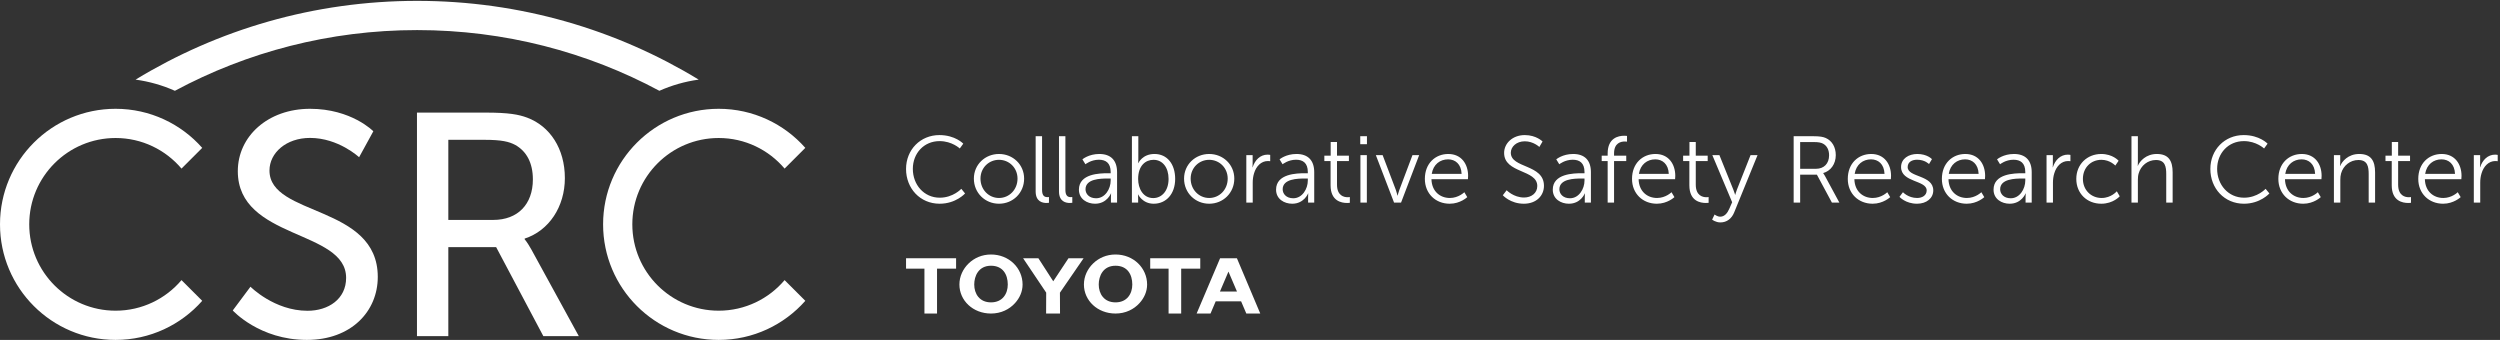
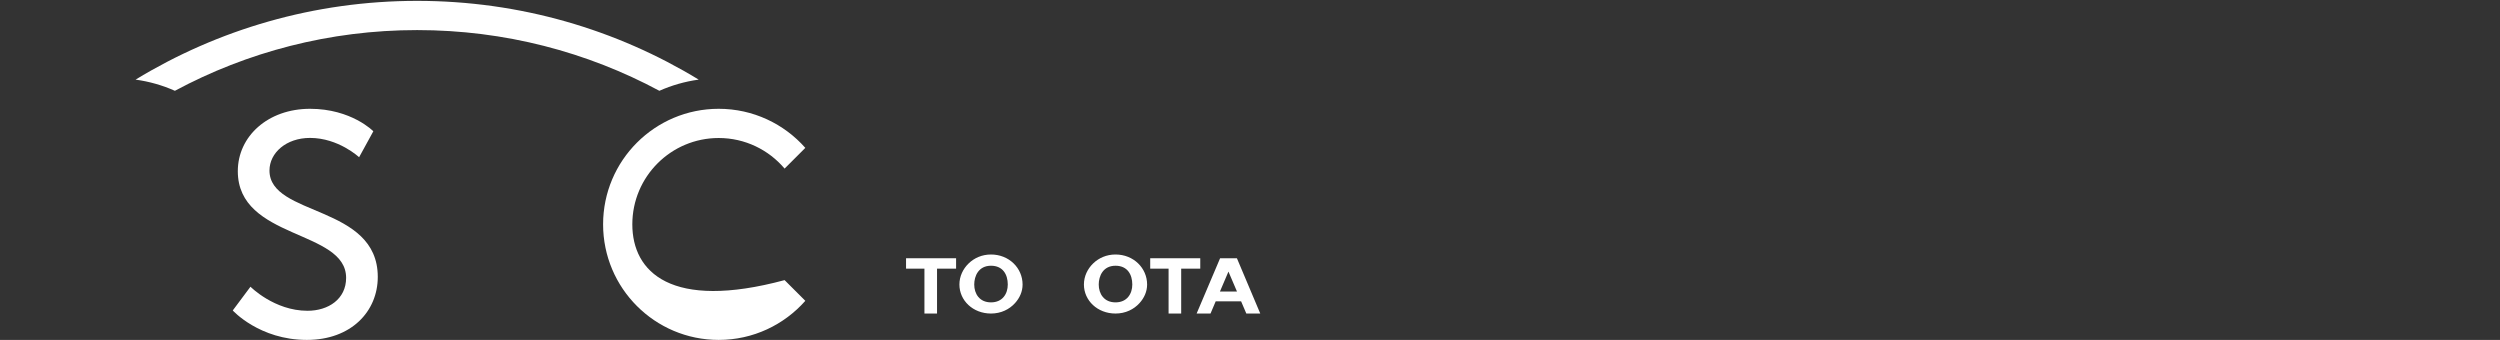
<svg xmlns="http://www.w3.org/2000/svg" width="684px" height="93px" viewBox="0 0 684 93" version="1.1">
  <rect x="0" y="0" width="684" height="93" fill="#333333" stroke="none" />
  <title>Group</title>
  <desc>Created with Sketch.</desc>
  <defs />
  <g id="Page-1" stroke="none" stroke-width="1" fill="none" fill-rule="evenodd">
    <g id="Group" fill="#FFFFFF">
      <polyline id="Fill-1" points="252.926 73.502 247.894 73.502 247.894 70.656 261.586 70.656 261.586 73.502 256.373 73.502 256.373 85.783 252.926 85.783 252.926 73.502" />
-       <polyline id="Fill-2" points="286.239 80.068 279.918 70.656 284.102 70.656 288.165 76.961 292.336 70.656 296.474 70.656 289.997 80.078 290.023 85.781 286.215 85.781 286.239 80.068" />
      <path d="M333.819,70.656 L338.419,70.656 L344.805,85.781 L340.991,85.781 L339.565,82.438 L332.618,82.438 L331.199,85.781 L327.398,85.781 L333.819,70.656 Z M333.779,79.754 L338.433,79.754 L336.105,74.307 L333.779,79.754 Z" id="Fill-3" />
      <polyline id="Fill-4" points="319.724 73.502 314.699 73.502 314.699 70.656 328.392 70.656 328.392 73.502 323.173 73.502 323.173 85.783 319.724 85.783 319.724 73.502" />
      <path d="M265.02,72.074 C266.561,70.585 268.665,69.631 271.138,69.631 C276.088,69.631 279.778,73.353 279.778,77.846 C279.778,79.795 278.967,81.539 277.713,82.924 C276.165,84.641 273.878,85.783 271.138,85.783 C266.184,85.783 262.495,82.205 262.495,77.846 C262.495,75.6 263.475,73.57 265.02,72.074 M271.138,82.729 C274.296,82.729 275.728,80.365 275.728,77.846 C275.728,75.111 274.39,72.705 271.138,72.705 C267.724,72.705 266.551,75.531 266.551,77.846 C266.551,80.365 267.981,82.729 271.138,82.729" id="Fill-5" />
      <path d="M299.085,72.074 C300.627,70.585 302.733,69.631 305.206,69.631 C310.153,69.631 313.85,73.353 313.85,77.846 C313.85,79.795 313.032,81.539 311.775,82.924 C310.23,84.641 307.938,85.783 305.206,85.783 C300.252,85.783 296.561,82.205 296.561,77.846 C296.561,75.6 297.542,73.57 299.085,72.074 M305.206,82.729 C308.364,82.729 309.796,80.365 309.796,77.846 C309.796,75.111 308.458,72.705 305.206,72.705 C301.786,72.705 300.614,75.531 300.614,77.846 C300.614,80.365 302.046,82.729 305.206,82.729" id="Fill-6" />
-       <path d="M247.894,46.233 C247.894,51.531 251.718,55.739 257.093,55.739 C261.563,55.739 264.045,52.928 264.045,52.928 L263.011,51.661 C263.011,51.661 260.788,54.089 257.117,54.089 C252.801,54.089 249.752,50.549 249.752,46.209 C249.752,41.918 252.801,38.609 257.067,38.609 C260.478,38.609 262.598,40.624 262.598,40.624 L263.555,39.307 C263.555,39.307 261.356,36.957 257.015,36.957 C251.82,36.957 247.894,40.962 247.894,46.233 Z M266.451,48.869 C266.451,52.798 269.525,55.739 273.326,55.739 C277.127,55.739 280.199,52.798 280.199,48.869 C280.199,45.016 277.127,42.128 273.326,42.128 C269.525,42.128 266.451,45.016 266.451,48.869 Z M268.259,48.869 C268.259,45.923 270.531,43.725 273.326,43.725 C276.118,43.725 278.394,45.923 278.394,48.869 C278.394,51.893 276.118,54.167 273.326,54.167 C270.531,54.167 268.259,51.893 268.259,48.869 Z M283.355,52.36 C283.355,55.199 285.264,55.533 286.351,55.533 C286.686,55.533 286.996,55.482 286.996,55.482 L286.996,53.91 C286.996,53.91 286.791,53.934 286.559,53.934 C285.885,53.934 285.108,53.676 285.108,51.971 L285.108,37.268 L283.355,37.268 L283.355,52.36 Z M289.74,52.36 C289.74,55.199 291.647,55.533 292.734,55.533 C293.07,55.533 293.38,55.482 293.38,55.482 L293.38,53.91 C293.38,53.91 293.172,53.934 292.939,53.934 C292.269,53.934 291.492,53.676 291.492,51.971 L291.492,37.268 L289.74,37.268 L289.74,52.36 Z M295.192,51.891 C295.192,54.477 297.438,55.739 299.609,55.739 C302.869,55.739 303.953,52.925 303.953,52.925 L304.006,52.925 C304.006,52.922 303.953,53.363 303.953,54.01 L303.953,55.432 L305.631,55.432 L305.631,47.113 C305.631,43.854 303.903,42.128 300.773,42.128 C297.852,42.128 296.147,43.598 296.147,43.598 L296.973,44.942 C296.973,44.942 298.498,43.7 300.644,43.7 C302.506,43.7 303.879,44.554 303.879,47.062 L303.879,47.397 L303.152,47.397 C300.904,47.397 295.192,47.5 295.192,51.891 Z M296.998,51.788 C296.998,48.92 301.084,48.842 303.127,48.842 L303.879,48.842 L303.879,49.412 C303.879,51.658 302.376,54.245 299.895,54.245 C297.954,54.245 296.998,53.003 296.998,51.788 Z M309.691,55.432 L311.395,55.432 L311.395,54.269 C311.395,53.65 311.345,53.211 311.345,53.211 L311.395,53.211 C311.395,53.211 312.559,55.739 315.661,55.739 C319.075,55.739 321.526,53.055 321.526,48.947 C321.526,44.913 319.359,42.128 315.869,42.128 C312.534,42.128 311.447,44.632 311.447,44.632 L311.395,44.632 C311.395,44.632 311.447,44.165 311.447,43.57 L311.447,37.268 L309.691,37.268 L309.691,55.432 Z M311.395,48.972 C311.395,45.277 313.438,43.725 315.611,43.725 C318.039,43.725 319.721,45.769 319.721,48.947 C319.721,52.255 317.833,54.193 315.532,54.193 C312.739,54.193 311.395,51.583 311.395,48.972 Z M323.96,48.869 C323.96,52.798 327.032,55.739 330.832,55.739 C334.633,55.739 337.705,52.798 337.705,48.869 C337.705,45.016 334.633,42.128 330.832,42.128 C327.032,42.128 323.96,45.016 323.96,48.869 Z M325.765,48.869 C325.765,45.923 328.041,43.725 330.832,43.725 C333.624,43.725 335.9,45.923 335.9,48.869 C335.9,51.893 333.624,54.167 330.832,54.167 C328.041,54.167 325.765,51.893 325.765,48.869 Z M340.992,55.432 L342.745,55.432 L342.745,49.954 C342.745,49.126 342.851,48.245 343.108,47.419 C343.676,45.507 345.045,44.059 346.881,44.059 C347.216,44.059 347.528,44.113 347.528,44.113 L347.528,42.385 C347.528,42.385 347.191,42.307 346.829,42.307 C344.788,42.307 343.341,43.803 342.72,45.769 L342.669,45.769 C342.669,45.771 342.72,45.304 342.72,44.737 L342.72,42.436 L340.992,42.436 L340.992,55.432 Z M349.133,51.891 C349.133,54.477 351.38,55.739 353.551,55.739 C356.808,55.739 357.896,52.925 357.896,52.925 L357.947,52.925 C357.947,52.922 357.896,53.363 357.896,54.01 L357.896,55.432 L359.572,55.432 L359.572,47.113 C359.572,43.854 357.844,42.128 354.715,42.128 C351.793,42.128 350.089,43.598 350.089,43.598 L350.915,44.942 C350.915,44.942 352.438,43.7 354.585,43.7 C356.448,43.7 357.817,44.554 357.817,47.062 L357.817,47.397 L357.094,47.397 C354.844,47.397 349.133,47.5 349.133,51.891 Z M350.939,51.788 C350.939,48.92 355.025,48.842 357.069,48.842 L357.817,48.842 L357.817,49.412 C357.817,51.658 356.316,54.245 353.837,54.245 C351.896,54.245 350.939,53.003 350.939,51.788 Z M364.047,50.705 C364.047,55.045 367.069,55.533 368.567,55.533 C369.03,55.533 369.316,55.482 369.316,55.482 L369.316,53.91 C369.316,53.91 369.084,53.961 368.722,53.961 C367.739,53.961 365.803,53.572 365.803,50.524 L365.803,44.059 L369.06,44.059 L369.06,42.59 L365.803,42.59 L365.803,38.845 L364.074,38.845 L364.074,42.59 L362.341,42.59 L362.341,44.059 L364.047,44.059 L364.047,50.705 Z M372.164,39.461 L373.996,39.461 L373.996,37.268 L372.164,37.268 L372.164,39.461 Z M372.213,55.432 L373.969,55.432 L373.969,42.439 L372.213,42.439 L372.213,55.432 Z M381.414,55.432 L383.328,55.432 L388.286,42.436 L386.453,42.436 L382.861,51.971 C382.604,52.643 382.395,53.521 382.395,53.521 L382.343,53.521 C382.343,53.521 382.138,52.617 381.905,51.971 L378.286,42.436 L376.429,42.436 L381.414,55.432 Z M389.842,48.944 C389.842,52.954 392.759,55.739 396.636,55.739 C399.558,55.739 401.443,53.934 401.443,53.934 L400.644,52.59 C400.644,52.59 399.068,54.167 396.688,54.167 C394,54.167 391.725,52.357 391.646,49.023 L401.624,49.023 C401.624,49.023 401.675,48.429 401.675,48.121 C401.675,44.889 399.844,42.128 396.247,42.128 C392.731,42.128 389.842,44.681 389.842,48.944 Z M391.725,47.578 C392.138,44.967 394.024,43.598 396.198,43.598 C398.135,43.598 399.793,44.864 399.896,47.578 L391.725,47.578 Z M411.167,53.419 C411.167,53.419 413.203,55.739 416.927,55.739 C420.338,55.739 422.428,53.546 422.428,50.835 C422.428,44.864 413.357,46.103 413.357,41.786 C413.357,40.184 414.858,38.659 417.184,38.659 C419.565,38.659 421.164,40.211 421.164,40.211 L422.042,38.713 C422.042,38.713 420.338,36.957 417.184,36.957 C413.824,36.957 411.526,39.228 411.526,41.84 C411.526,47.476 420.6,46.312 420.6,50.886 C420.6,52.851 418.969,54.04 416.979,54.04 C414.105,54.04 412.223,52.05 412.223,52.05 L411.167,53.419 Z M424.839,51.891 C424.839,54.477 427.083,55.739 429.255,55.739 C432.514,55.739 433.597,52.925 433.597,52.925 L433.65,52.925 C433.65,52.922 433.597,53.363 433.597,54.01 L433.597,55.432 L435.274,55.432 L435.274,47.113 C435.274,43.854 433.548,42.128 430.418,42.128 C427.496,42.128 425.792,43.598 425.792,43.598 L426.619,44.942 C426.619,44.942 428.142,43.7 430.286,43.7 C432.149,43.7 433.519,44.554 433.519,47.062 L433.519,47.397 L432.795,47.397 C430.548,47.397 424.839,47.5 424.839,51.891 Z M426.644,51.788 C426.644,48.92 430.729,48.842 432.771,48.842 L433.519,48.842 L433.519,49.412 C433.519,51.658 432.02,54.245 429.538,54.245 C427.6,54.245 426.644,53.003 426.644,51.788 Z M439.855,55.432 L441.606,55.432 L441.606,44.059 L444.941,44.059 L444.941,42.59 L441.606,42.59 L441.606,41.972 C441.606,39.074 443.519,38.713 444.528,38.713 C444.888,38.713 445.149,38.764 445.149,38.764 L445.149,37.189 C445.149,37.189 444.839,37.141 444.35,37.141 C442.873,37.141 439.855,37.681 439.855,41.972 L439.855,42.59 L438.223,42.59 L438.223,44.059 L439.855,44.059 L439.855,55.432 Z M446.521,48.944 C446.521,52.954 449.438,55.739 453.318,55.739 C456.239,55.739 458.122,53.934 458.122,53.934 L457.325,52.59 C457.325,52.59 455.748,54.167 453.369,54.167 C450.68,54.167 448.403,52.357 448.325,49.023 L458.304,49.023 C458.304,49.023 458.357,48.429 458.357,48.121 C458.357,44.889 456.523,42.128 452.932,42.128 C449.413,42.128 446.521,44.681 446.521,48.944 Z M448.403,47.578 C448.819,44.967 450.707,43.598 452.878,43.598 C454.819,43.598 456.475,44.864 456.577,47.578 L448.403,47.578 Z M462.21,50.705 C462.21,55.045 465.232,55.533 466.731,55.533 C467.193,55.533 467.479,55.482 467.479,55.482 L467.479,53.91 C467.479,53.91 467.247,53.961 466.885,53.961 C465.902,53.961 463.963,53.572 463.963,50.524 L463.963,44.059 L467.223,44.059 L467.223,42.59 L463.963,42.59 L463.963,38.845 L462.237,38.845 L462.237,42.59 L460.504,42.59 L460.504,44.059 L462.21,44.059 L462.21,50.705 Z M468.438,60.084 C468.438,60.084 469.369,60.856 470.712,60.856 C472.445,60.856 473.79,59.801 474.46,58.147 L480.868,42.436 L478.956,42.436 L475.208,51.92 C474.951,52.565 474.771,53.289 474.771,53.289 L474.719,53.289 C474.719,53.289 474.514,52.565 474.252,51.92 L470.428,42.436 L468.491,42.436 L473.917,55.33 L473.115,57.164 C472.599,58.352 471.8,59.284 470.662,59.284 C469.836,59.284 469.112,58.687 469.112,58.687 L468.438,60.084 Z M490.743,55.432 L492.523,55.432 L492.523,47.783 L497.1,47.783 L501.21,55.432 L503.252,55.432 L499.298,48.118 C499.015,47.627 498.834,47.394 498.834,47.394 L498.834,47.346 C500.875,46.776 502.269,44.891 502.269,42.436 C502.269,40.238 501.237,38.507 499.53,37.759 C498.807,37.448 497.98,37.268 496.119,37.268 L490.743,37.268 L490.743,55.432 Z M492.523,46.184 L492.523,38.866 L496.195,38.866 C497.594,38.866 498.239,39.023 498.782,39.307 C499.841,39.876 500.438,40.989 500.438,42.485 C500.438,44.762 499.041,46.184 496.844,46.184 L492.523,46.184 Z M505.555,48.944 C505.555,52.954 508.472,55.739 512.35,55.739 C515.271,55.739 517.156,53.934 517.156,53.934 L516.356,52.59 C516.356,52.59 514.782,54.167 512.403,54.167 C509.714,54.167 507.438,52.357 507.359,49.023 L517.337,49.023 C517.337,49.023 517.389,48.429 517.389,48.121 C517.389,44.889 515.558,42.128 511.963,42.128 C508.447,42.128 505.555,44.681 505.555,48.944 Z M507.438,47.578 C507.851,44.967 509.738,43.598 511.912,43.598 C513.851,43.598 515.506,44.864 515.606,47.578 L507.438,47.578 Z M519.691,53.856 C519.691,53.856 521.342,55.739 524.498,55.739 C527.109,55.739 528.941,54.221 528.941,52.099 C528.941,47.808 521.937,48.585 521.937,45.715 C521.937,44.268 523.203,43.7 524.523,43.7 C526.672,43.7 527.779,44.889 527.779,44.889 L528.582,43.544 C528.582,43.544 527.317,42.128 524.574,42.128 C522.223,42.128 520.132,43.39 520.132,45.715 C520.132,49.954 527.137,49.258 527.137,52.099 C527.137,53.468 525.919,54.167 524.523,54.167 C522.093,54.167 520.647,52.59 520.647,52.59 L519.691,53.856 Z M531.298,48.944 C531.298,52.954 534.215,55.739 538.093,55.739 C541.015,55.739 542.899,53.934 542.899,53.934 L542.098,52.59 C542.098,52.59 540.522,54.167 538.146,54.167 C535.457,54.167 533.181,52.357 533.103,49.023 L543.08,49.023 C543.08,49.023 543.132,48.429 543.132,48.121 C543.132,44.889 541.301,42.128 537.704,42.128 C534.19,42.128 531.298,44.681 531.298,48.944 Z M533.181,47.578 C533.594,44.967 535.481,43.598 537.655,43.598 C539.592,43.598 541.246,44.864 541.352,47.578 L533.181,47.578 Z M545.435,51.891 C545.435,54.477 547.68,55.739 549.853,55.739 C553.109,55.739 554.195,52.925 554.195,52.925 L554.249,52.925 C554.249,52.922 554.195,53.363 554.195,54.01 L554.195,55.432 L555.875,55.432 L555.875,47.113 C555.875,43.854 554.146,42.128 551.017,42.128 C548.095,42.128 546.391,43.598 546.391,43.598 L547.215,44.942 C547.215,44.942 548.74,43.7 550.887,43.7 C552.75,43.7 554.119,44.554 554.119,47.062 L554.119,47.397 L553.396,47.397 C551.144,47.397 545.435,47.5 545.435,51.891 Z M547.242,51.788 C547.242,48.92 551.327,48.842 553.371,48.842 L554.119,48.842 L554.119,49.412 C554.119,51.658 552.618,54.245 550.139,54.245 C548.197,54.245 547.242,53.003 547.242,51.788 Z M559.934,55.432 L561.689,55.432 L561.689,49.954 C561.689,49.126 561.792,48.245 562.051,47.419 C562.618,45.507 563.987,44.059 565.823,44.059 C566.161,44.059 566.469,44.113 566.469,44.113 L566.469,42.385 C566.469,42.385 566.134,42.307 565.772,42.307 C563.73,42.307 562.283,43.803 561.662,45.769 L561.61,45.769 C561.61,45.771 561.662,45.304 561.662,44.737 L561.662,42.436 L559.934,42.436 L559.934,55.432 Z M568.075,48.947 C568.075,52.978 571.046,55.739 574.896,55.739 C578.205,55.739 579.96,53.703 579.96,53.703 L579.161,52.333 C579.161,52.333 577.635,54.167 575,54.167 C572.129,54.167 569.882,51.996 569.882,48.947 C569.882,45.845 572.104,43.725 574.948,43.725 C577.3,43.725 578.748,45.302 578.748,45.302 L579.649,43.986 C579.649,43.986 578.075,42.128 574.896,42.128 C571.07,42.128 568.075,44.939 568.075,48.947 Z M583.171,55.432 L584.924,55.432 L584.924,49.204 C584.924,48.585 584.975,47.989 585.132,47.473 C585.729,45.302 587.64,43.778 589.862,43.778 C592.371,43.778 592.682,45.585 592.682,47.627 L592.682,55.432 L594.435,55.432 L594.435,47.162 C594.435,43.957 593.3,42.128 590.098,42.128 C587.148,42.128 585.418,44.113 584.924,45.353 L584.872,45.353 C584.872,45.353 584.924,44.889 584.924,44.292 L584.924,37.268 L583.171,37.268 L583.171,55.432 Z M604.752,46.233 C604.752,51.531 608.574,55.739 613.948,55.739 C618.42,55.739 620.904,52.928 620.904,52.928 L619.869,51.661 C619.869,51.661 617.647,54.089 613.975,54.089 C609.659,54.089 606.61,50.549 606.61,46.209 C606.61,41.918 609.659,38.609 613.924,38.609 C617.337,38.609 619.454,40.624 619.454,40.624 L620.41,39.307 C620.41,39.307 618.215,36.957 613.872,36.957 C608.677,36.957 604.752,40.962 604.752,46.233 Z M623.358,48.944 C623.358,52.954 626.278,55.739 630.158,55.739 C633.08,55.739 634.965,53.934 634.965,53.934 L634.163,52.59 C634.163,52.59 632.588,54.167 630.209,54.167 C627.52,54.167 625.244,52.357 625.168,49.023 L635.144,49.023 C635.144,49.023 635.194,48.429 635.194,48.121 C635.194,44.889 633.363,42.128 629.77,42.128 C626.254,42.128 623.358,44.681 623.358,48.944 Z M625.244,47.578 C625.657,44.967 627.547,43.598 629.718,43.598 C631.657,43.598 633.313,44.864 633.415,47.578 L625.244,47.578 Z M638.559,55.432 L640.313,55.432 L640.313,49.204 C640.313,48.585 640.363,47.989 640.52,47.446 C641.116,45.302 643.028,43.778 645.251,43.778 C647.76,43.778 648.07,45.585 648.07,47.627 L648.07,55.432 L649.823,55.432 L649.823,47.162 C649.823,43.957 648.688,42.128 645.483,42.128 C642.407,42.128 640.752,44.216 640.287,45.404 L640.234,45.404 C640.234,45.407 640.287,44.942 640.287,44.373 L640.287,42.436 L638.559,42.436 L638.559,55.432 Z M654.378,50.705 C654.378,55.045 657.397,55.533 658.896,55.533 C659.363,55.533 659.645,55.482 659.645,55.482 L659.645,53.91 C659.645,53.91 659.412,53.961 659.053,53.961 C658.067,53.961 656.131,53.572 656.131,50.524 L656.131,44.059 L659.388,44.059 L659.388,42.59 L656.131,42.59 L656.131,38.845 L654.402,38.845 L654.402,42.59 L652.669,42.59 L652.669,44.059 L654.378,44.059 L654.378,50.705 Z M661.637,48.944 C661.637,52.954 664.557,55.739 668.437,55.739 C671.355,55.739 673.241,53.934 673.241,53.934 L672.441,52.59 C672.441,52.59 670.867,54.167 668.488,54.167 C665.796,54.167 663.522,52.357 663.446,49.023 L673.422,49.023 C673.422,49.023 673.474,48.429 673.474,48.121 C673.474,44.889 671.642,42.128 668.048,42.128 C664.529,42.128 661.637,44.681 661.637,48.944 Z M663.522,47.578 C663.936,44.967 665.823,43.598 667.994,43.598 C669.936,43.598 671.591,44.864 671.693,47.578 L663.522,47.578 Z M676.835,55.432 L678.591,55.432 L678.591,49.954 C678.591,49.126 678.693,48.245 678.952,47.419 C679.522,45.507 680.892,44.059 682.725,44.059 C683.063,44.059 683.373,44.113 683.373,44.113 L683.373,42.385 C683.373,42.385 683.035,42.307 682.674,42.307 C680.632,42.307 679.188,43.803 678.566,45.769 L678.513,45.769 C678.513,45.771 678.566,45.304 678.566,44.737 L678.566,42.436 L676.835,42.436 L676.835,55.432 Z" id="Fill-7" />
      <path d="M68.53,78.445 C68.53,78.445 75.026,85.029 84.125,85.029 C89.846,85.029 94.698,81.824 94.698,76.023 C94.698,62.766 65.064,65.627 65.064,46.83 C65.064,37.302 73.297,29.767 84.821,29.767 C96.173,29.767 102.146,35.915 102.146,35.915 L98.25,43.018 C98.25,43.018 92.621,37.734 84.821,37.734 C78.321,37.734 73.729,41.806 73.729,46.659 C73.729,59.304 103.36,55.925 103.36,75.764 C103.36,85.203 96.082,93 83.952,93 C70.956,93 63.681,84.941 63.681,84.941 L68.53,78.445" id="Fill-8" />
-       <path d="M114.084,30.806 L132.796,30.806 C139.211,30.806 141.9,31.324 144.239,32.191 C150.475,34.526 154.548,40.679 154.548,48.734 C154.548,56.531 150.217,63.118 143.542,65.279 L143.542,65.455 C143.542,65.455 144.239,66.232 145.362,68.229 L158.358,91.961 L148.654,91.961 L135.746,67.619 L122.662,67.619 L122.662,91.961 L114.084,91.961 L114.084,30.806 Z M134.967,60.17 C141.638,60.17 145.795,55.925 145.795,49.084 C145.795,44.578 144.065,41.37 140.943,39.64 C139.299,38.773 137.306,38.253 132.541,38.253 L122.662,38.253 L122.662,60.17 L134.967,60.17 Z" id="Fill-9" />
-       <path d="M49.66,76.639 C45.326,81.754 38.857,85.004 31.626,85.004 C18.577,85.004 7.999,74.428 7.999,61.383 C7.999,48.336 18.577,37.759 31.626,37.759 C38.857,37.759 45.326,41.011 49.66,46.126 L55.329,40.458 C49.534,33.903 41.064,29.767 31.626,29.767 C14.16,29.767 0,43.92 0,61.383 C0,78.844 14.16,93 31.626,93 C41.064,93 49.534,88.861 55.329,82.305 L49.66,76.639" id="Fill-10" />
-       <path d="M214.666,76.639 C210.333,81.754 203.863,85.004 196.634,85.004 C183.583,85.004 173.004,74.428 173.004,61.383 C173.004,48.336 183.583,37.759 196.634,37.759 C203.863,37.759 210.333,41.011 214.666,46.126 L220.335,40.458 C214.542,33.903 206.072,29.767 196.634,29.767 C179.168,29.767 165.007,43.92 165.007,61.383 C165.007,78.844 179.168,93 196.634,93 C206.072,93 214.539,88.861 220.335,82.305 L214.666,76.639" id="Fill-11" />
+       <path d="M214.666,76.639 C183.583,85.004 173.004,74.428 173.004,61.383 C173.004,48.336 183.583,37.759 196.634,37.759 C203.863,37.759 210.333,41.011 214.666,46.126 L220.335,40.458 C214.542,33.903 206.072,29.767 196.634,29.767 C179.168,29.767 165.007,43.92 165.007,61.383 C165.007,78.844 179.168,93 196.634,93 C206.072,93 214.539,88.861 220.335,82.305 L214.666,76.639" id="Fill-11" />
      <path d="M47.853,24.842 C67.593,14.248 90.157,8.231 114.13,8.231 C138.102,8.231 160.665,14.248 180.405,24.842 C183.771,23.346 187.384,22.302 191.165,21.783 C168.712,8.113 142.342,0.236 114.13,0.236 C85.919,0.236 59.547,8.113 37.095,21.783 C40.875,22.302 44.486,23.346 47.853,24.842" id="Fill-12" />
    </g>
  </g>
</svg>